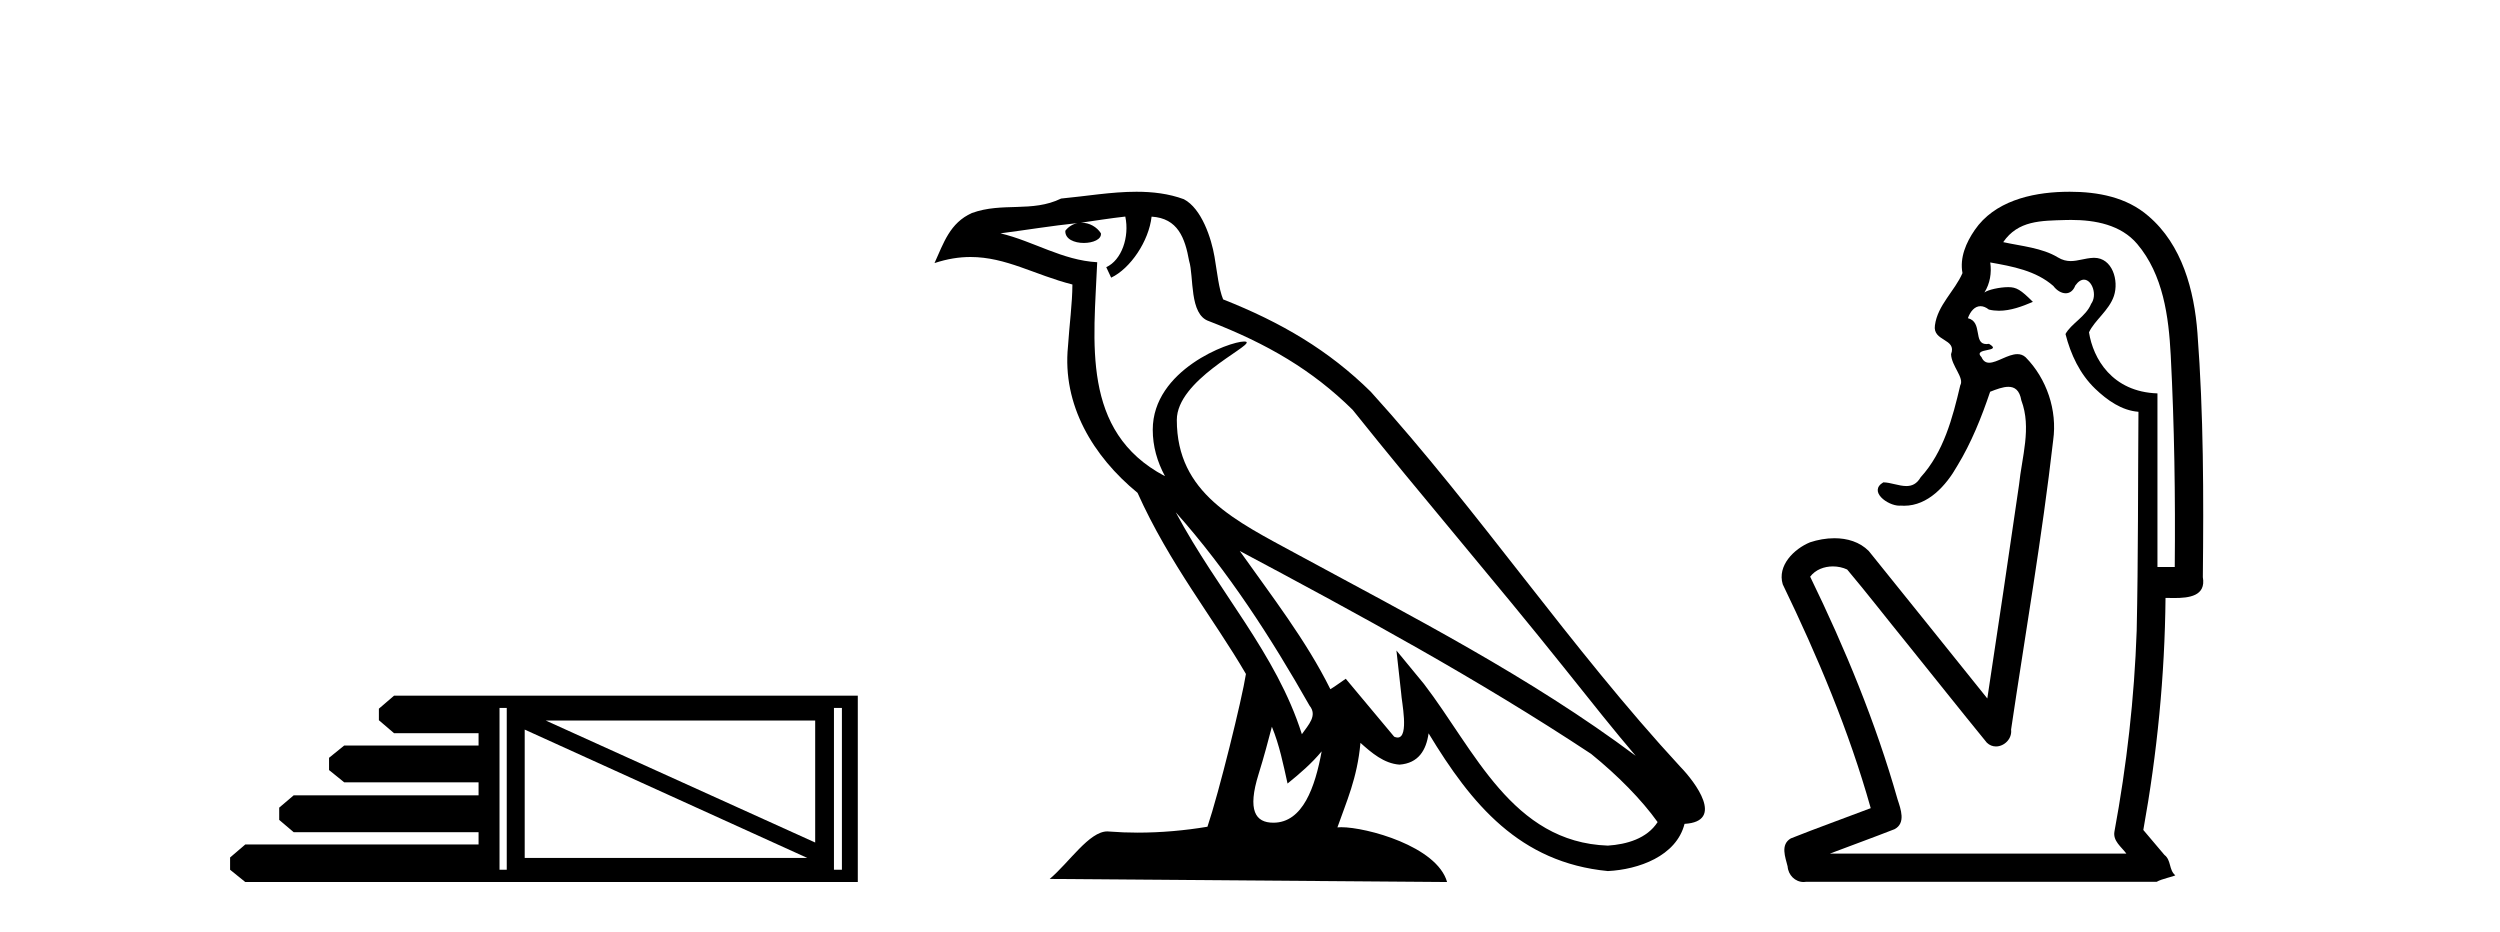
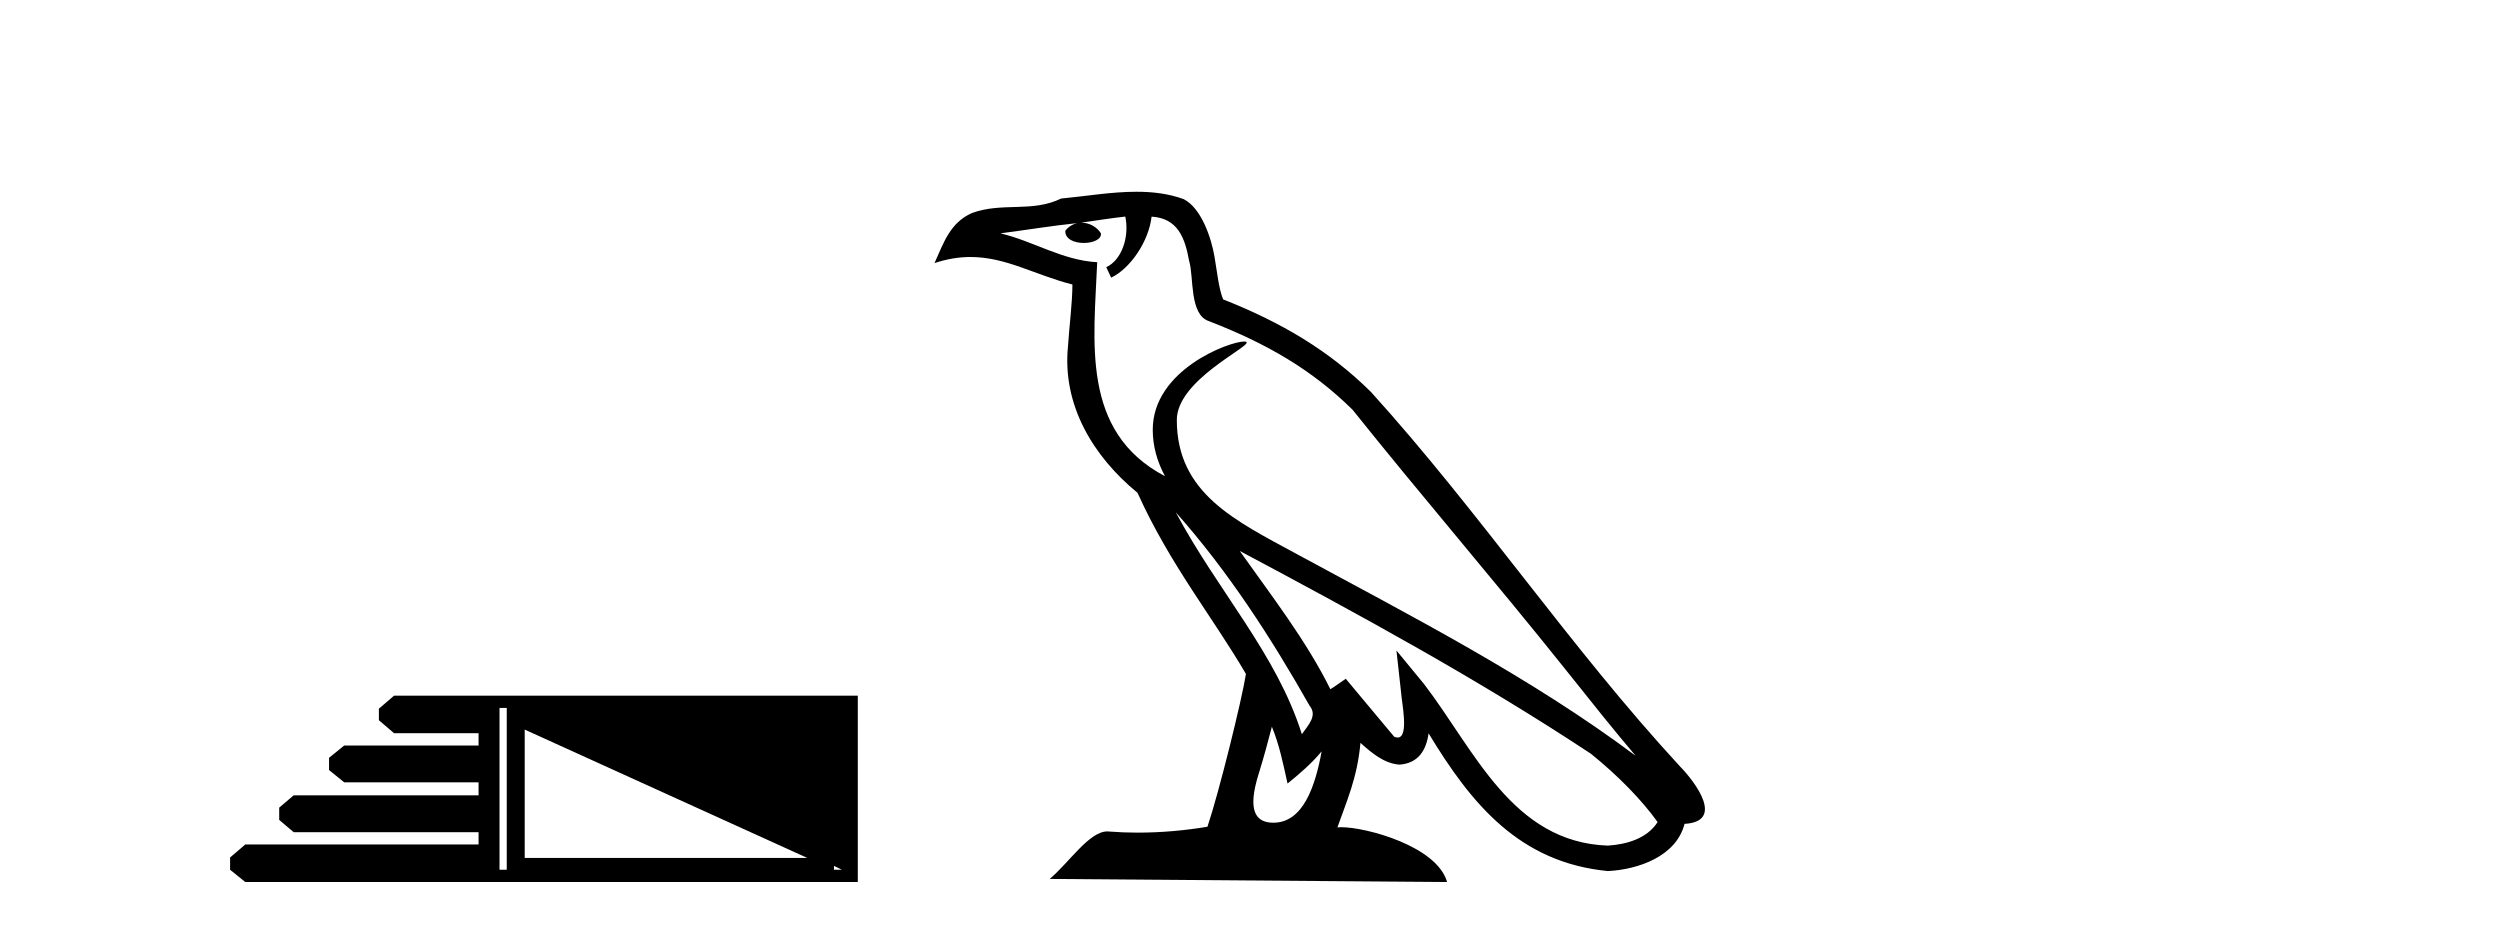
<svg xmlns="http://www.w3.org/2000/svg" width="110.0" height="41.0">
-   <path d="M 35.868 31.703 L 35.868 37.071 L 24.012 31.703 ZM 23.087 32.102 L 35.518 37.748 L 23.087 37.748 L 23.087 32.102 ZM 22.297 31.15 L 22.297 38.269 L 21.979 38.269 L 21.979 31.15 ZM 37.044 31.15 L 37.044 38.269 L 36.694 38.269 L 36.694 31.15 ZM 17.339 30.609 L 16.671 31.182 L 16.671 31.69 L 17.339 32.262 L 21.057 32.262 L 21.057 32.802 L 15.146 32.802 L 14.478 33.343 L 14.478 33.883 L 15.146 34.423 L 21.057 34.423 L 21.057 34.995 L 12.921 34.995 L 12.285 35.536 L 12.285 36.076 L 12.921 36.616 L 21.057 36.616 L 21.057 37.157 L 10.792 37.157 L 10.124 37.729 L 10.124 38.269 L 10.792 38.809 L 37.743 38.809 L 37.743 30.609 Z" style="fill:#000000;stroke:none" />
+   <path d="M 35.868 31.703 L 35.868 37.071 L 24.012 31.703 ZM 23.087 32.102 L 35.518 37.748 L 23.087 37.748 L 23.087 32.102 ZM 22.297 31.15 L 22.297 38.269 L 21.979 38.269 L 21.979 31.15 ZL 37.044 38.269 L 36.694 38.269 L 36.694 31.15 ZM 17.339 30.609 L 16.671 31.182 L 16.671 31.69 L 17.339 32.262 L 21.057 32.262 L 21.057 32.802 L 15.146 32.802 L 14.478 33.343 L 14.478 33.883 L 15.146 34.423 L 21.057 34.423 L 21.057 34.995 L 12.921 34.995 L 12.285 35.536 L 12.285 36.076 L 12.921 36.616 L 21.057 36.616 L 21.057 37.157 L 10.792 37.157 L 10.124 37.729 L 10.124 38.269 L 10.792 38.809 L 37.743 38.809 L 37.743 30.609 Z" style="fill:#000000;stroke:none" />
  <path d="M 51.733 22.54 L 51.733 22.54 C 54.027 25.118 55.927 28.06 57.62 31.048 C 57.976 31.486 57.575 31.888 57.282 32.305 C 56.166 28.763 53.599 26.03 51.733 22.54 ZM 49.513 9.529 C 49.704 10.422 49.352 11.451 48.675 11.755 L 48.891 12.217 C 49.737 11.815 50.549 10.612 50.67 9.532 C 51.825 9.601 52.14 10.47 52.321 11.479 C 52.537 12.168 52.318 13.841 53.192 14.13 C 55.772 15.129 57.744 16.285 59.515 18.031 C 62.569 21.852 65.762 25.552 68.817 29.376 C 70.004 30.865 71.089 32.228 71.971 33.257 C 67.331 29.789 62.148 27.136 57.062 24.38 C 54.359 22.911 51.78 21.71 51.78 18.477 C 51.78 16.738 54.985 15.281 54.852 15.055 C 54.841 15.035 54.804 15.026 54.745 15.026 C 54.088 15.026 50.721 16.274 50.721 18.907 C 50.721 19.637 50.916 20.313 51.255 20.944 C 51.25 20.944 51.245 20.943 51.24 20.943 C 47.547 18.986 48.133 15.028 48.277 11.538 C 46.742 11.453 45.478 10.616 44.021 10.267 C 45.151 10.121 46.278 9.933 47.411 9.816 L 47.411 9.816 C 47.198 9.858 47.004 9.982 46.874 10.154 C 46.856 10.526 47.277 10.69 47.687 10.69 C 48.087 10.69 48.477 10.534 48.44 10.264 C 48.259 9.982 47.929 9.799 47.591 9.799 C 47.581 9.799 47.572 9.799 47.562 9.799 C 48.125 9.719 48.876 9.599 49.513 9.529 ZM 55.963 31.976 C 56.294 32.78 56.465 33.632 56.652 34.476 C 57.19 34.04 57.712 33.593 58.153 33.06 L 58.153 33.06 C 57.866 34.623 57.329 36.199 56.028 36.199 C 55.24 36.199 54.875 35.667 55.38 34.054 C 55.618 33.293 55.808 32.566 55.963 31.976 ZM 54.549 24.242 L 54.549 24.242 C 59.815 27.047 65.029 29.879 70.009 33.171 C 71.182 34.122 72.227 35.181 72.935 36.172 C 72.466 36.901 71.572 37.152 70.746 37.207 C 66.531 37.06 64.881 32.996 62.654 30.093 L 61.443 28.622 L 61.652 30.507 C 61.666 30.846 62.014 32.452 61.496 32.452 C 61.451 32.452 61.401 32.44 61.344 32.415 L 59.213 29.865 C 58.985 30.015 58.771 30.186 58.536 30.325 C 57.479 28.187 55.932 26.196 54.549 24.242 ZM 50.004 8.437 C 48.898 8.437 47.764 8.636 46.689 8.736 C 45.407 9.361 44.108 8.884 42.763 9.373 C 41.792 9.809 41.52 10.693 41.118 11.576 C 41.69 11.386 42.211 11.308 42.702 11.308 C 44.269 11.308 45.53 12.097 47.186 12.518 C 47.183 13.349 47.053 14.292 46.991 15.242 C 46.734 17.816 48.091 20.076 50.052 21.685 C 51.457 24.814 53.402 27.214 54.821 29.655 C 54.651 30.752 53.631 34.89 53.128 36.376 C 52.142 36.542 51.09 36.636 50.056 36.636 C 49.638 36.636 49.224 36.62 48.817 36.588 C 48.786 36.584 48.754 36.582 48.723 36.582 C 47.925 36.582 47.048 37.945 46.187 38.673 L 63.672 38.809 C 63.226 37.233 60.119 36.397 59.015 36.397 C 58.952 36.397 58.895 36.399 58.846 36.405 C 59.235 35.29 59.721 34.243 59.86 32.686 C 60.348 33.123 60.895 33.595 61.578 33.644 C 62.413 33.582 62.752 33.011 62.858 32.267 C 64.75 35.396 66.865 37.951 70.746 38.327 C 72.087 38.261 73.758 37.675 74.12 36.25 C 75.899 36.149 74.594 34.416 73.934 33.737 C 69.094 28.498 65.098 22.517 60.315 17.238 C 58.473 15.421 56.394 14.192 53.818 13.173 C 53.626 12.702 53.563 12.032 53.438 11.295 C 53.302 10.491 52.873 9.174 52.089 8.765 C 51.421 8.519 50.718 8.437 50.004 8.437 Z" style="fill:#000000;stroke:none" />
-   <path d="M 91.129 9.677 C 92.186 9.677 93.321 9.889 94.036 10.733 C 95.18 12.084 95.423 13.925 95.512 15.632 C 95.673 18.735 95.719 21.843 95.689 24.949 L 94.928 24.949 C 94.928 22.402 94.928 19.856 94.928 17.309 C 92.929 17.243 92.094 15.769 91.916 14.622 C 92.157 14.098 92.8 13.659 93.013 13.021 C 93.238 12.346 92.946 11.344 92.143 11.344 C 92.129 11.344 92.116 11.344 92.102 11.345 C 91.74 11.36 91.433 11.487 91.112 11.487 C 90.931 11.487 90.746 11.447 90.544 11.324 C 89.857 10.905 88.936 10.829 88.141 10.654 C 88.797 9.697 89.801 9.713 90.876 9.681 C 90.96 9.678 91.044 9.677 91.129 9.677 ZM 87.571 11.548 L 87.571 11.548 C 88.548 11.721 89.578 11.908 90.348 12.583 C 90.491 12.776 90.698 12.904 90.891 12.904 C 91.061 12.904 91.22 12.804 91.314 12.562 C 91.444 12.379 91.575 12.305 91.694 12.305 C 92.054 12.305 92.293 12.989 92.008 13.372 C 91.788 13.923 91.119 14.248 90.882 14.697 C 91.11 15.594 91.512 16.457 92.191 17.107 C 92.716 17.609 93.35 18.062 94.092 18.119 C 94.068 21.329 94.084 24.541 94.014 27.751 C 93.912 30.715 93.575 33.67 93.036 36.586 C 92.96 37.004 93.342 37.261 93.56 37.558 L 80.516 37.558 C 81.463 37.198 82.416 36.854 83.358 36.485 C 83.867 36.219 83.632 35.598 83.495 35.179 C 82.535 31.795 81.185 28.534 79.647 25.374 C 79.88 25.065 80.264 24.922 80.647 24.922 C 80.866 24.922 81.084 24.969 81.275 25.058 C 82.159 26.107 83 27.198 83.868 28.264 C 85.054 29.734 86.227 31.216 87.421 32.678 C 87.541 32.794 87.682 32.844 87.822 32.844 C 88.185 32.844 88.539 32.509 88.488 32.101 C 89.117 27.859 89.852 23.63 90.34 19.369 C 90.526 18.054 90.057 16.662 89.127 15.719 C 89.018 15.62 88.895 15.582 88.765 15.582 C 88.353 15.582 87.868 15.96 87.524 15.96 C 87.384 15.96 87.266 15.897 87.188 15.717 C 86.756 15.279 88.165 15.515 87.516 15.129 L 87.516 15.129 C 87.473 15.136 87.435 15.139 87.401 15.139 C 86.809 15.139 87.253 14.161 86.587 14 C 86.697 13.693 86.892 13.472 87.141 13.472 C 87.254 13.472 87.378 13.517 87.511 13.621 C 87.659 13.657 87.808 13.673 87.956 13.673 C 88.47 13.673 88.979 13.482 89.447 13.282 C 88.912 12.747 88.721 12.634 88.363 12.634 C 87.992 12.634 87.466 12.749 87.314 12.87 L 87.314 12.87 C 87.314 12.87 87.314 12.87 87.314 12.87 L 87.314 12.87 C 87.314 12.87 87.314 12.87 87.314 12.87 L 87.314 12.87 C 87.561 12.475 87.638 12.01 87.571 11.548 ZM 91.068 8.437 C 90.974 8.437 90.881 8.438 90.788 8.441 C 89.348 8.48 87.746 8.866 86.888 10.121 C 86.509 10.671 86.221 11.337 86.349 12.016 C 86.004 12.812 85.255 13.423 85.137 14.313 C 85.025 15.034 86.113 14.886 85.847 15.583 C 85.863 16.107 86.443 16.623 86.251 16.957 C 85.916 18.384 85.52 19.892 84.508 21.002 C 84.336 21.3 84.117 21.386 83.877 21.386 C 83.554 21.386 83.195 21.229 82.867 21.223 L 82.867 21.223 C 82.194 21.618 83.055 22.25 83.571 22.25 C 83.592 22.25 83.613 22.249 83.633 22.247 C 83.684 22.251 83.735 22.253 83.785 22.253 C 84.836 22.253 85.631 21.361 86.115 20.506 C 86.737 19.489 87.193 18.345 87.566 17.237 C 87.848 17.126 88.131 17.02 88.368 17.02 C 88.646 17.02 88.861 17.165 88.939 17.617 C 89.396 18.825 88.962 20.107 88.837 21.334 C 88.38 24.469 87.919 27.602 87.442 30.733 C 85.703 28.572 83.971 26.404 82.227 24.246 C 81.827 23.841 81.274 23.682 80.713 23.682 C 80.345 23.682 79.974 23.751 79.64 23.862 C 78.939 24.151 78.19 24.884 78.441 25.711 C 79.977 28.889 81.356 32.156 82.312 35.559 C 81.142 36.006 79.96 36.426 78.797 36.889 C 78.327 37.164 78.555 37.712 78.655 38.122 C 78.682 38.503 78.987 38.809 79.361 38.809 C 79.402 38.809 79.444 38.806 79.486 38.798 L 94.897 38.798 C 95.111 38.67 95.64 38.568 95.713 38.513 C 95.422 38.273 95.543 37.852 95.233 37.615 C 94.924 37.249 94.615 36.884 94.306 36.519 C 94.914 33.15 95.251 29.732 95.283 26.308 C 95.398 26.309 95.528 26.313 95.664 26.313 C 96.307 26.313 97.074 26.233 96.925 25.395 C 96.962 21.814 96.959 18.225 96.688 14.653 C 96.547 12.782 96.016 10.768 94.524 9.502 C 93.569 8.672 92.301 8.437 91.068 8.437 Z" style="fill:#000000;stroke:none" />
</svg>